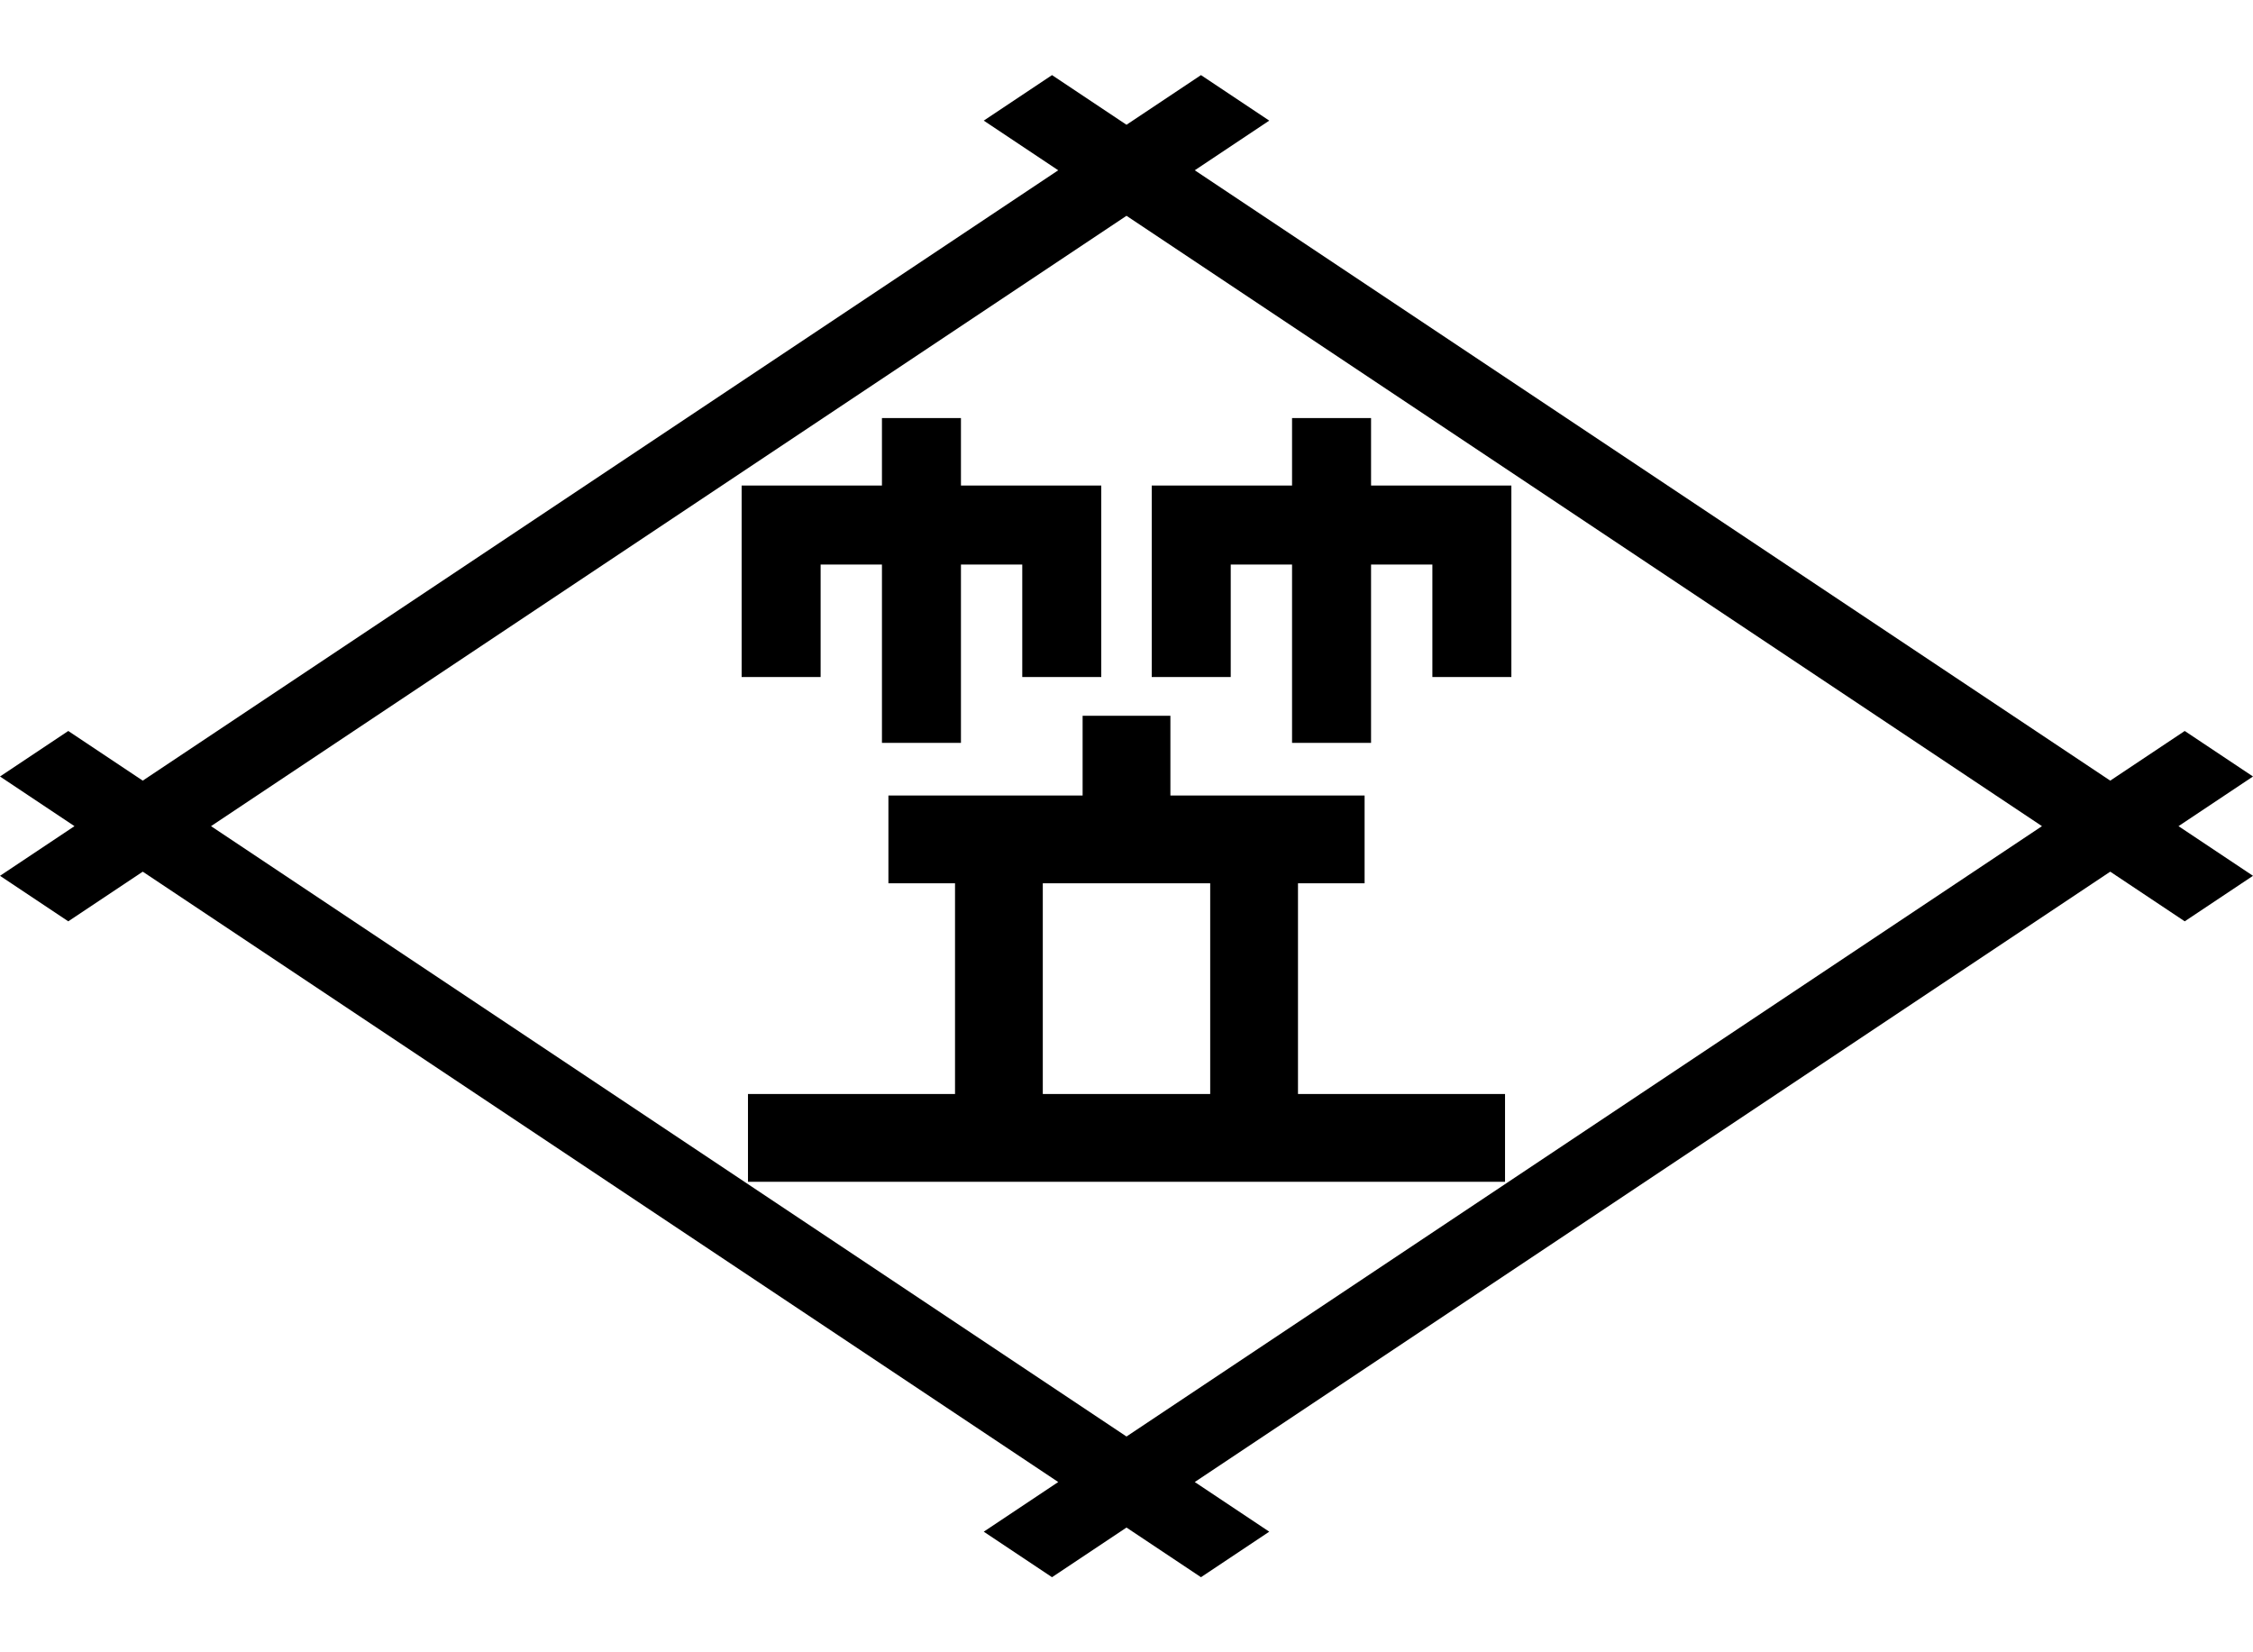
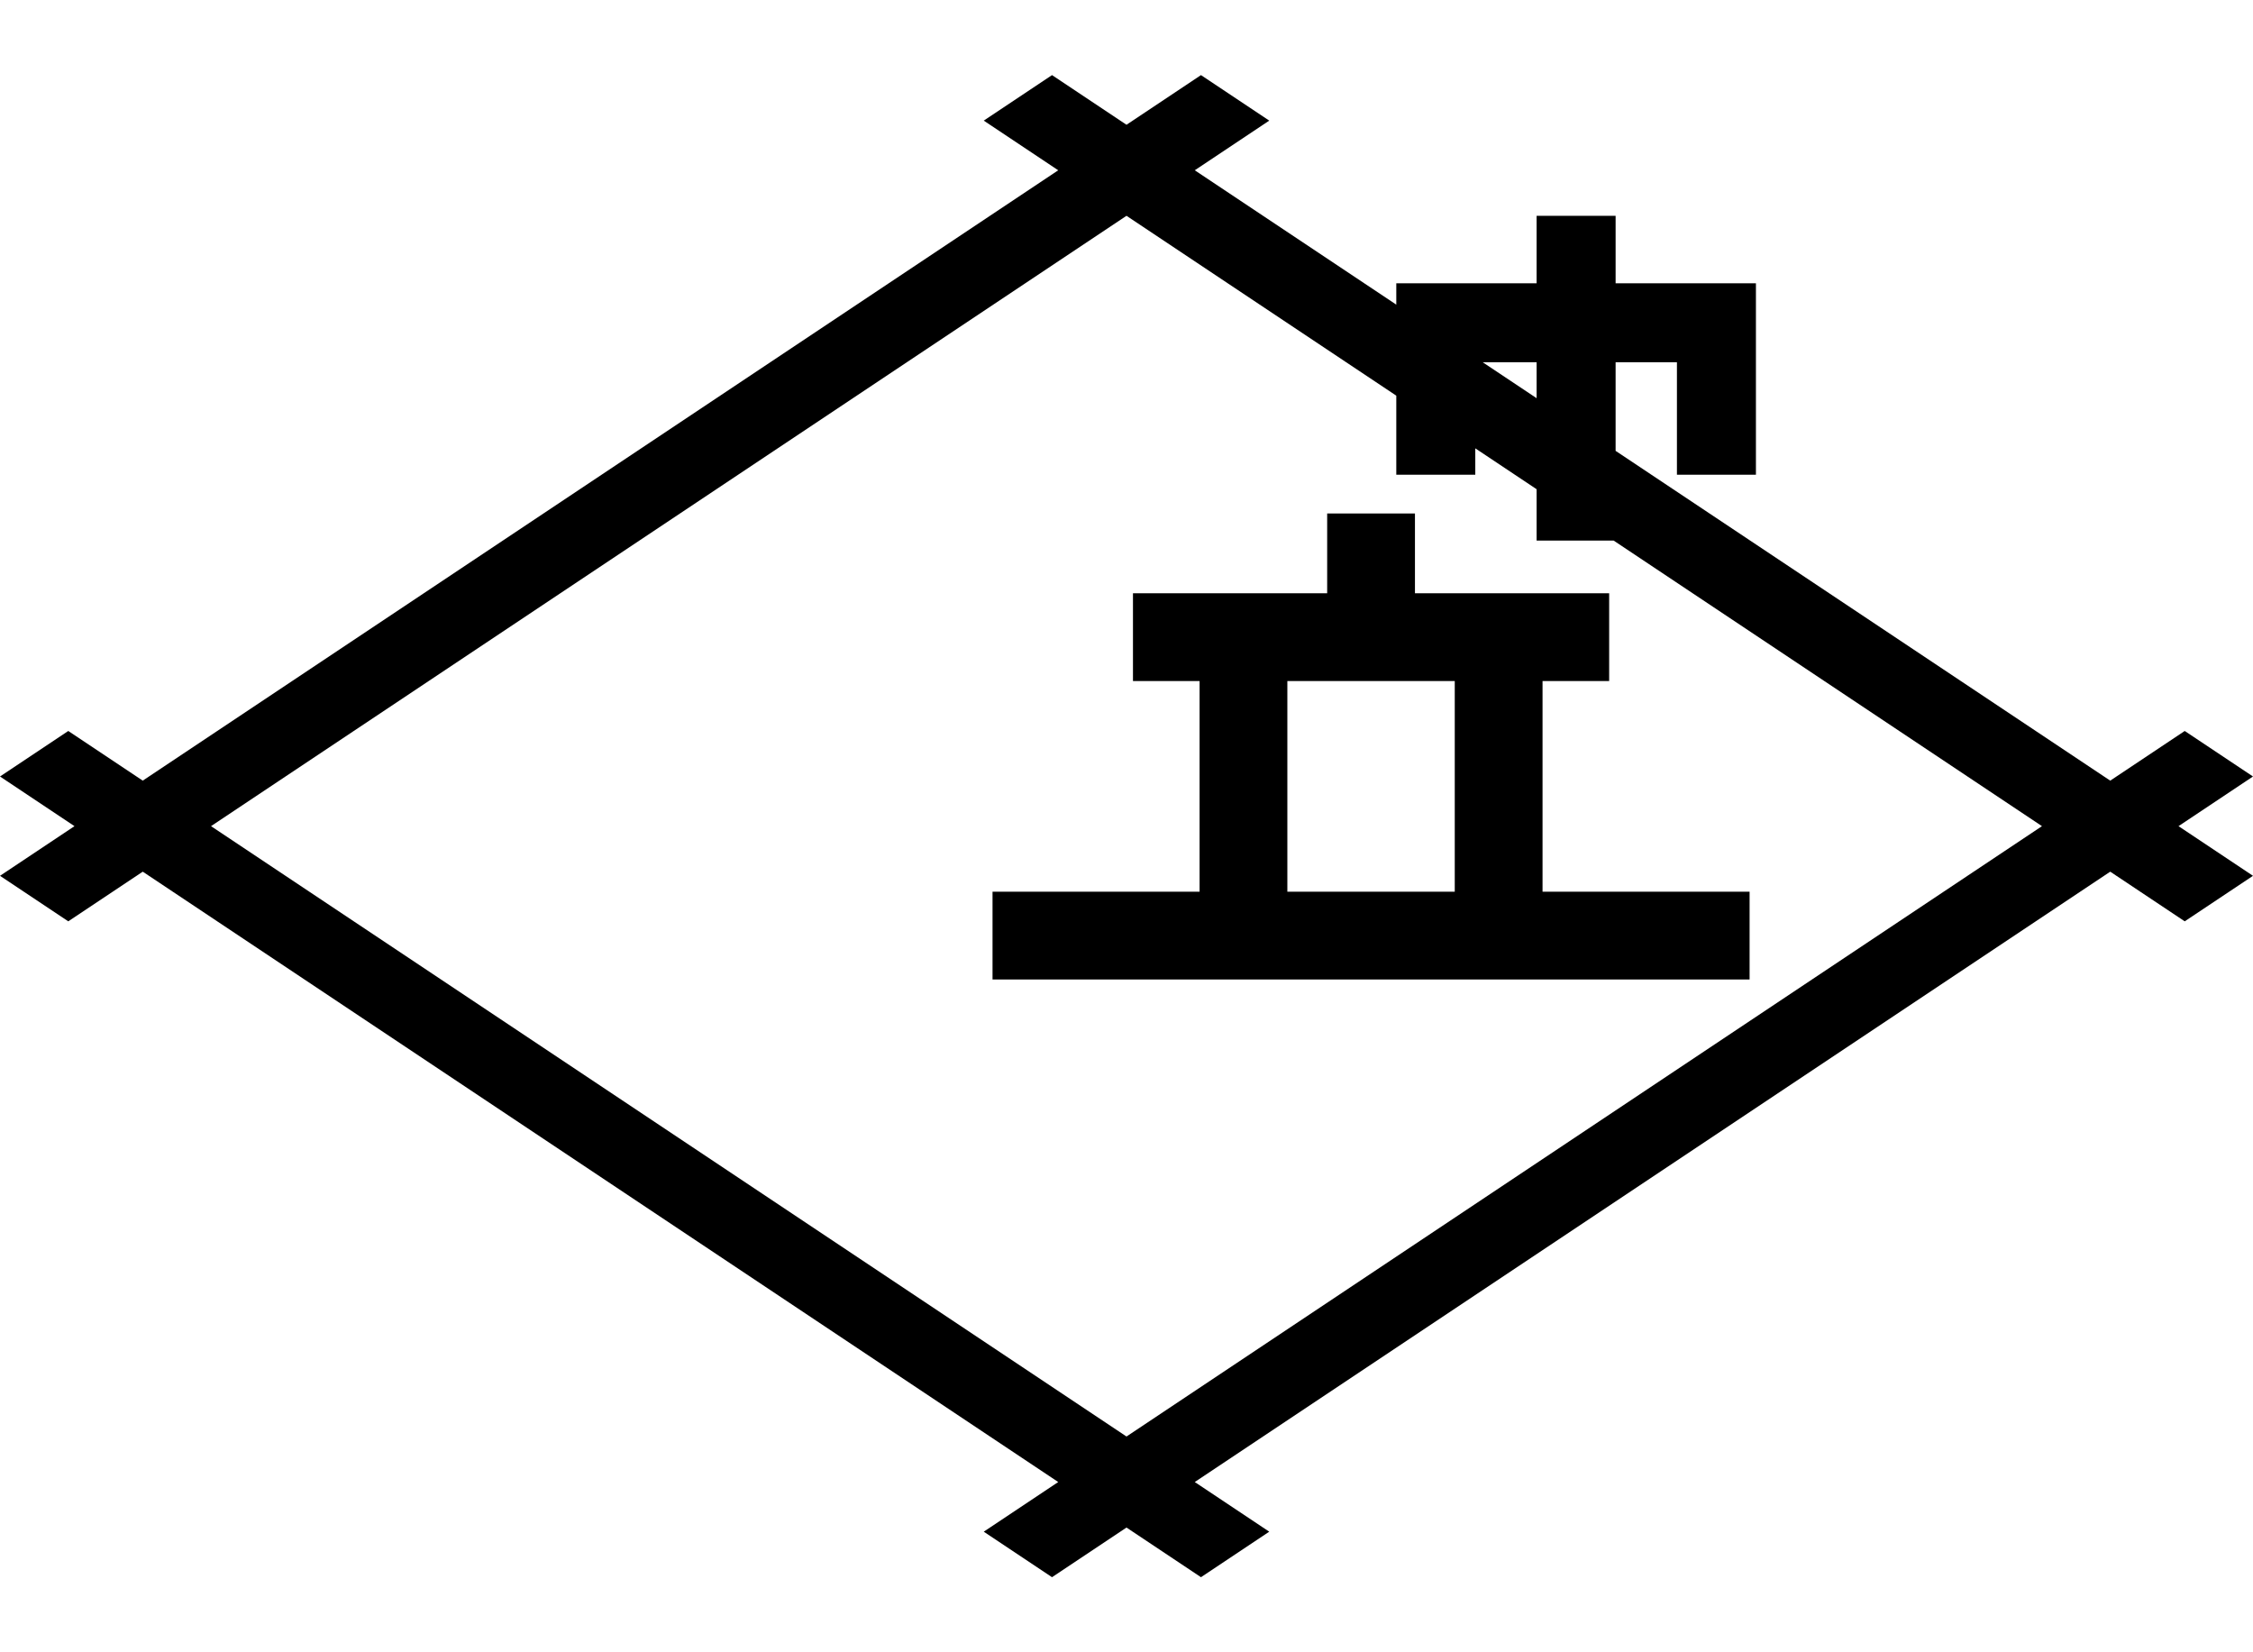
<svg xmlns="http://www.w3.org/2000/svg" xmlns:ns1="http://www.inkscape.org/namespaces/inkscape" xmlns:ns2="http://sodipodi.sourceforge.net/DTD/sodipodi-0.dtd" width="300" height="220" viewBox="0 0 300 220" id="svg4723" version="1.1" ns1:version="0.91 r13725" ns2:docname="IKASA.svg">
  <defs id="defs4725" />
  <ns2:namedview id="base" pagecolor="#ffffff" bordercolor="#666666" borderopacity="1.0" ns1:pageopacity="0.0" ns1:pageshadow="2" ns1:zoom="1.4" ns1:cx="181.77344" ns1:cy="86.469553" ns1:document-units="px" ns1:current-layer="layer1" showgrid="false" fit-margin-top="0" fit-margin-left="0" fit-margin-right="0" fit-margin-bottom="0" ns1:window-width="1129" ns1:window-height="772" ns1:window-x="730" ns1:window-y="142" ns1:window-maximized="0" units="px" />
  <g ns1:label="レイヤー 1" ns1:groupmode="layer" id="layer1" transform="translate(427.639,-608.182)">
-     <path ns1:connector-curvature="0" style="color:#000000;font-style:normal;font-variant:normal;font-weight:normal;font-stretch:normal;font-size:medium;line-height:normal;font-family:sans-serif;text-indent:0;text-align:start;text-decoration:none;text-decoration-line:none;text-decoration-style:solid;text-decoration-color:#000000;letter-spacing:normal;word-spacing:normal;text-transform:none;direction:ltr;block-progression:tb;writing-mode:lr-tb;baseline-shift:baseline;text-anchor:start;white-space:normal;clip-rule:nonzero;display:inline;overflow:visible;visibility:visible;opacity:1;isolation:auto;mix-blend-mode:normal;color-interpolation:sRGB;color-interpolation-filters:linearRGB;solid-color:#000000;solid-opacity:1;fill:#000000;fill-opacity:1;fill-rule:nonzero;stroke:none;stroke-width:22;stroke-linecap:butt;stroke-linejoin:miter;stroke-miterlimit:4;stroke-dasharray:none;stroke-dashoffset:0;stroke-opacity:1;color-rendering:auto;image-rendering:auto;shape-rendering:auto;text-rendering:auto;enable-background:accumulate" d="m -287.556,618.182 -9.091,6.061 9.917,6.612 -121.9,81.267 -9.917,-6.612 -9.091,6.061 9.917,6.612 -9.917,6.611 9.091,6.061 9.917,-6.611 121.9,81.267 -9.917,6.611 9.091,6.061 9.917,-6.611 9.917,6.611 9.091,-6.061 -9.917,-6.611 121.9,-81.267 9.917,6.611 9.091,-6.061 -9.917,-6.611 9.917,-6.612 -9.091,-6.061 -9.917,6.612 -121.9,-81.267 9.917,-6.612 -9.091,-6.061 -9.917,6.612 -9.917,-6.612 z m 9.917,18.733 121.9,81.267 -121.9,81.267 -121.902,-81.267 121.902,-81.267 z m -32.564,26.934 0,8.984 -18.684,0 0,25.495 10.519,0 0,-14.976 8.165,0 0,23.742 10.519,0 0,-23.742 8.165,0 0,14.976 10.519,0 0,-25.495 -18.684,0 0,-8.984 -10.519,0 z m 54.608,0 0,8.984 -18.684,0 0,25.495 10.519,0 0,-14.976 8.165,0 0,23.742 10.519,0 0,-23.742 8.165,0 0,14.976 10.519,0 0,-25.495 -18.684,0 0,-8.984 -10.519,0 z m -27.888,39.639 0,10.618 -25.859,0 0,11.688 8.87,0 0,28.051 -27.57,0 0,11.688 100.807,0 0,-11.688 -27.57,0 0,-28.051 8.87,0 0,-11.688 -25.859,0 0,-10.618 -11.688,0 z m -5.302,22.306 22.291,0 0,28.051 -22.291,0 0,-28.051 z" id="path5377" />
+     <path ns1:connector-curvature="0" style="color:#000000;font-style:normal;font-variant:normal;font-weight:normal;font-stretch:normal;font-size:medium;line-height:normal;font-family:sans-serif;text-indent:0;text-align:start;text-decoration:none;text-decoration-line:none;text-decoration-style:solid;text-decoration-color:#000000;letter-spacing:normal;word-spacing:normal;text-transform:none;direction:ltr;block-progression:tb;writing-mode:lr-tb;baseline-shift:baseline;text-anchor:start;white-space:normal;clip-rule:nonzero;display:inline;overflow:visible;visibility:visible;opacity:1;isolation:auto;mix-blend-mode:normal;color-interpolation:sRGB;color-interpolation-filters:linearRGB;solid-color:#000000;solid-opacity:1;fill:#000000;fill-opacity:1;fill-rule:nonzero;stroke:none;stroke-width:22;stroke-linecap:butt;stroke-linejoin:miter;stroke-miterlimit:4;stroke-dasharray:none;stroke-dashoffset:0;stroke-opacity:1;color-rendering:auto;image-rendering:auto;shape-rendering:auto;text-rendering:auto;enable-background:accumulate" d="m -287.556,618.182 -9.091,6.061 9.917,6.612 -121.9,81.267 -9.917,-6.612 -9.091,6.061 9.917,6.612 -9.917,6.611 9.091,6.061 9.917,-6.611 121.9,81.267 -9.917,6.611 9.091,6.061 9.917,-6.611 9.917,6.611 9.091,-6.061 -9.917,-6.611 121.9,-81.267 9.917,6.611 9.091,-6.061 -9.917,-6.611 9.917,-6.612 -9.091,-6.061 -9.917,6.612 -121.9,-81.267 9.917,-6.612 -9.091,-6.061 -9.917,6.612 -9.917,-6.612 z m 9.917,18.733 121.9,81.267 -121.9,81.267 -121.902,-81.267 121.902,-81.267 z z m 54.608,0 0,8.984 -18.684,0 0,25.495 10.519,0 0,-14.976 8.165,0 0,23.742 10.519,0 0,-23.742 8.165,0 0,14.976 10.519,0 0,-25.495 -18.684,0 0,-8.984 -10.519,0 z m -27.888,39.639 0,10.618 -25.859,0 0,11.688 8.87,0 0,28.051 -27.57,0 0,11.688 100.807,0 0,-11.688 -27.57,0 0,-28.051 8.87,0 0,-11.688 -25.859,0 0,-10.618 -11.688,0 z m -5.302,22.306 22.291,0 0,28.051 -22.291,0 0,-28.051 z" id="path5377" />
  </g>
</svg>